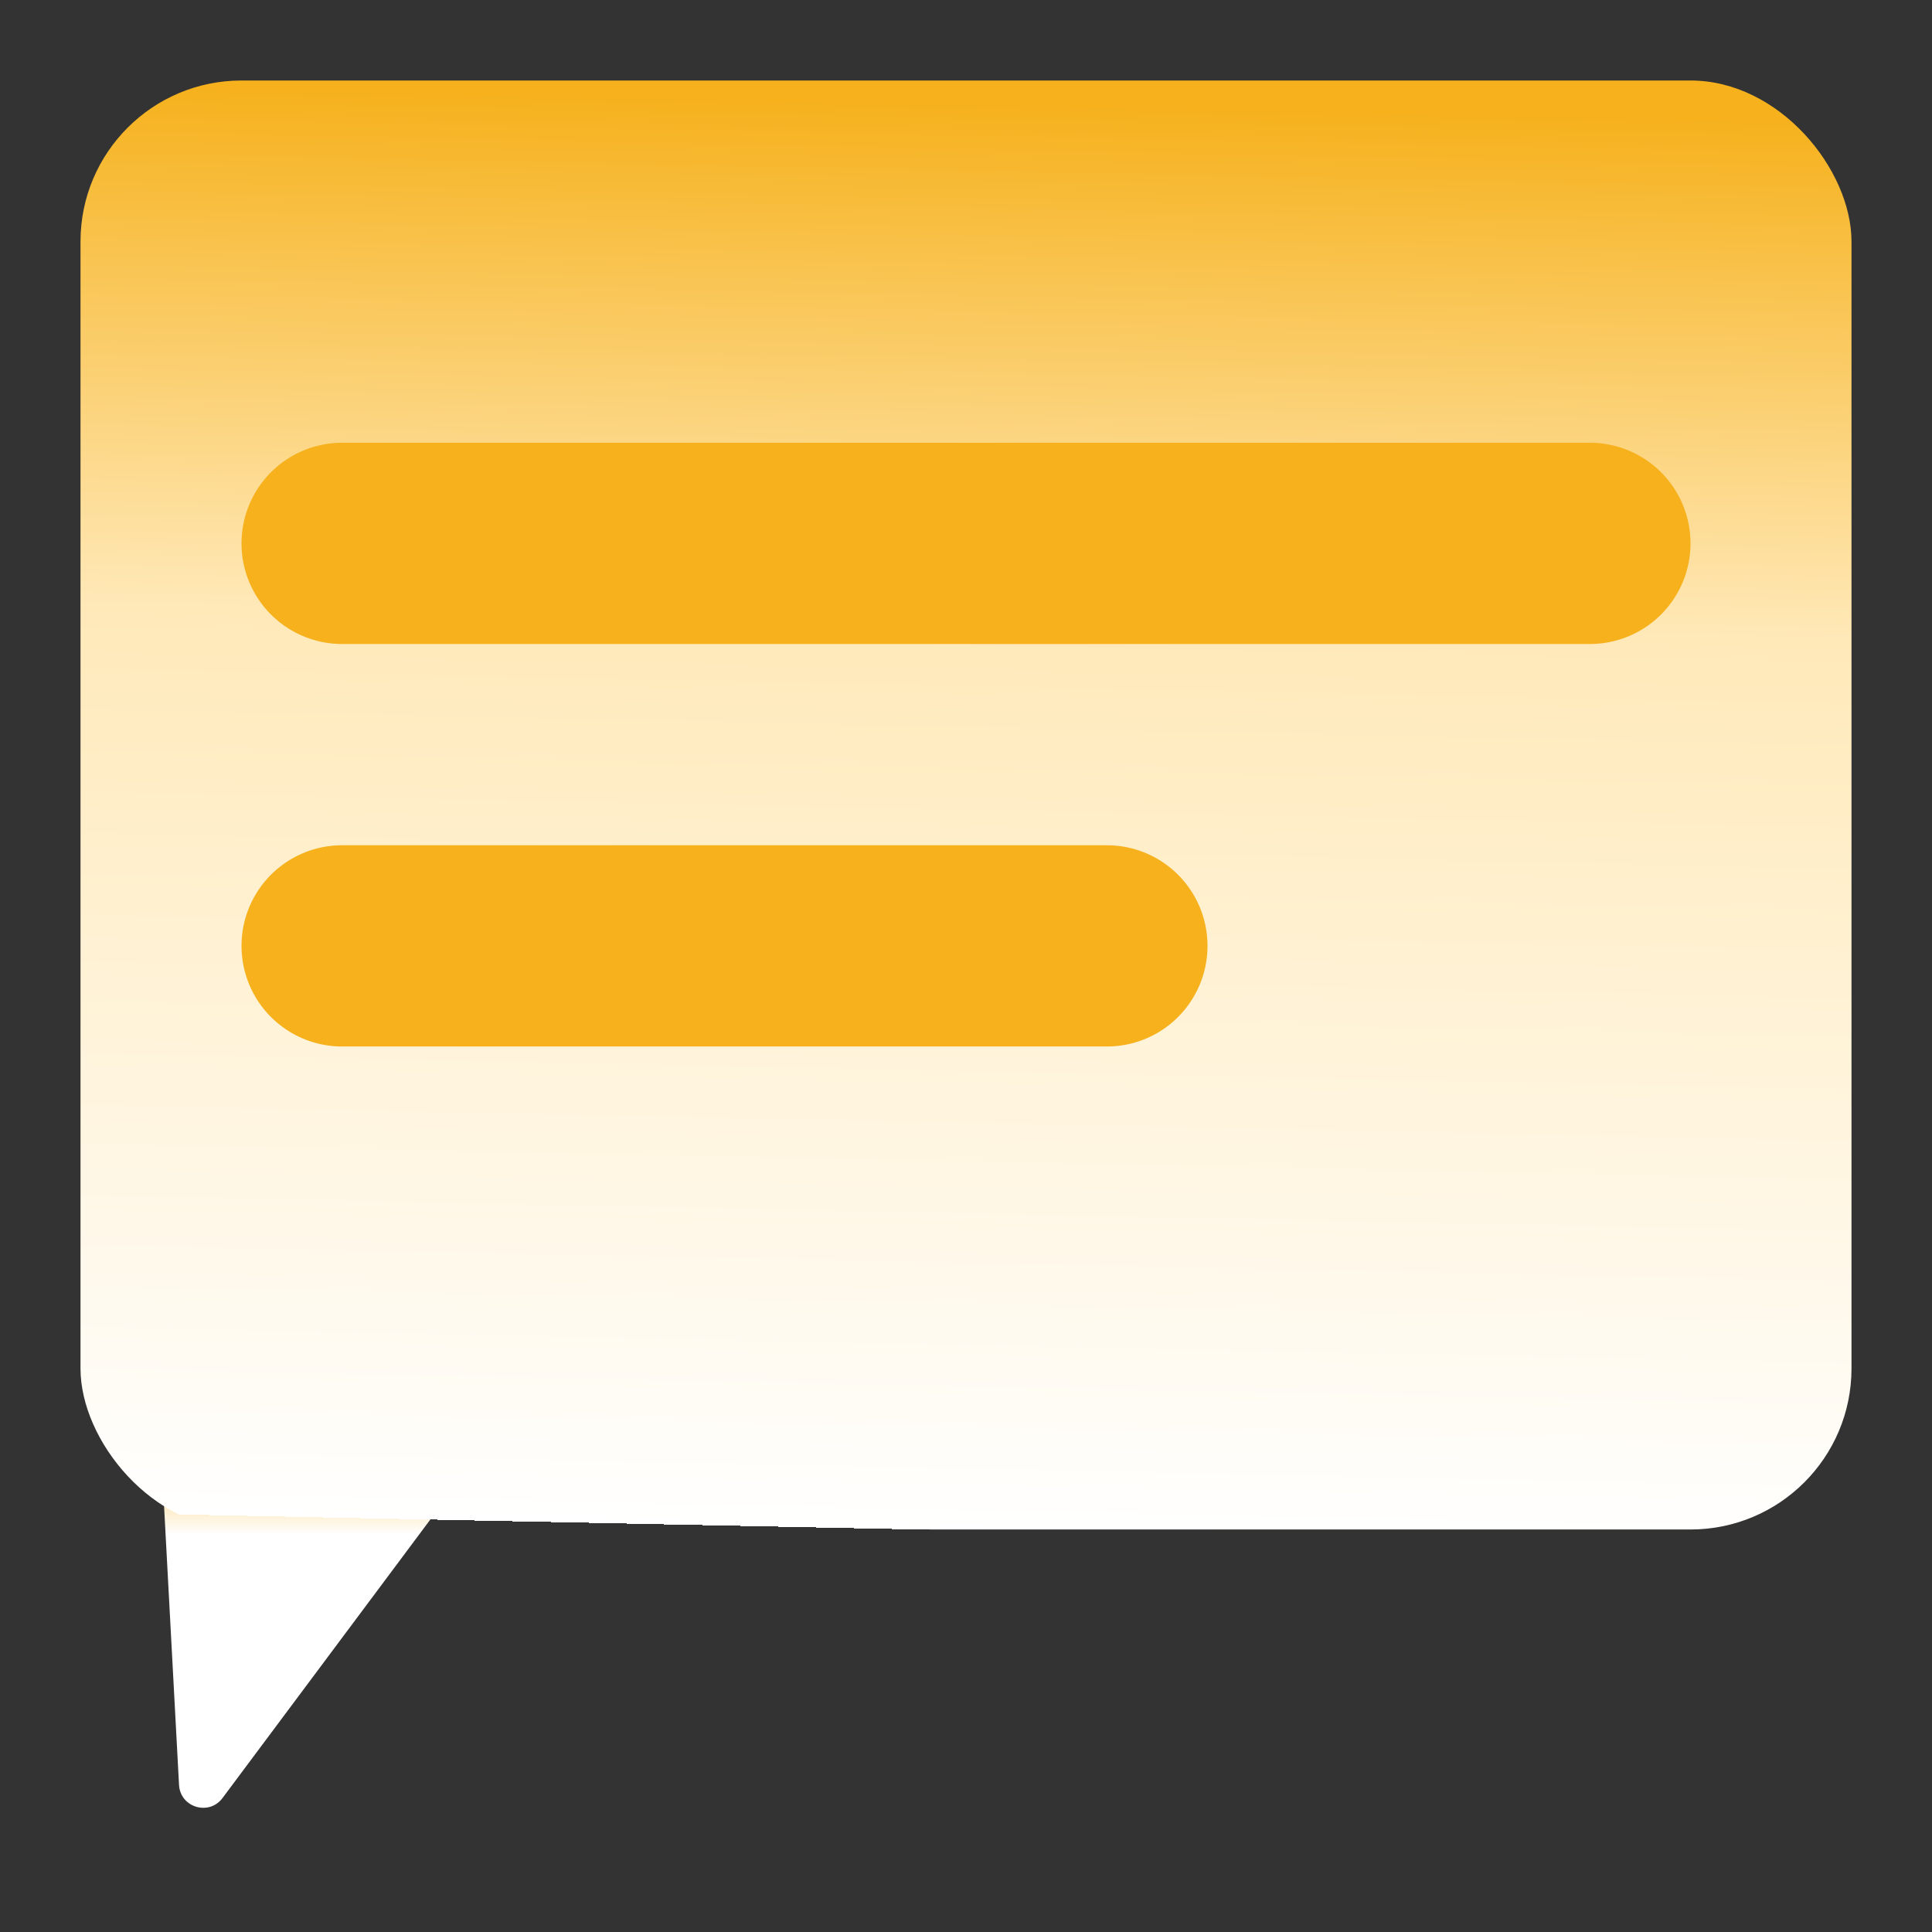
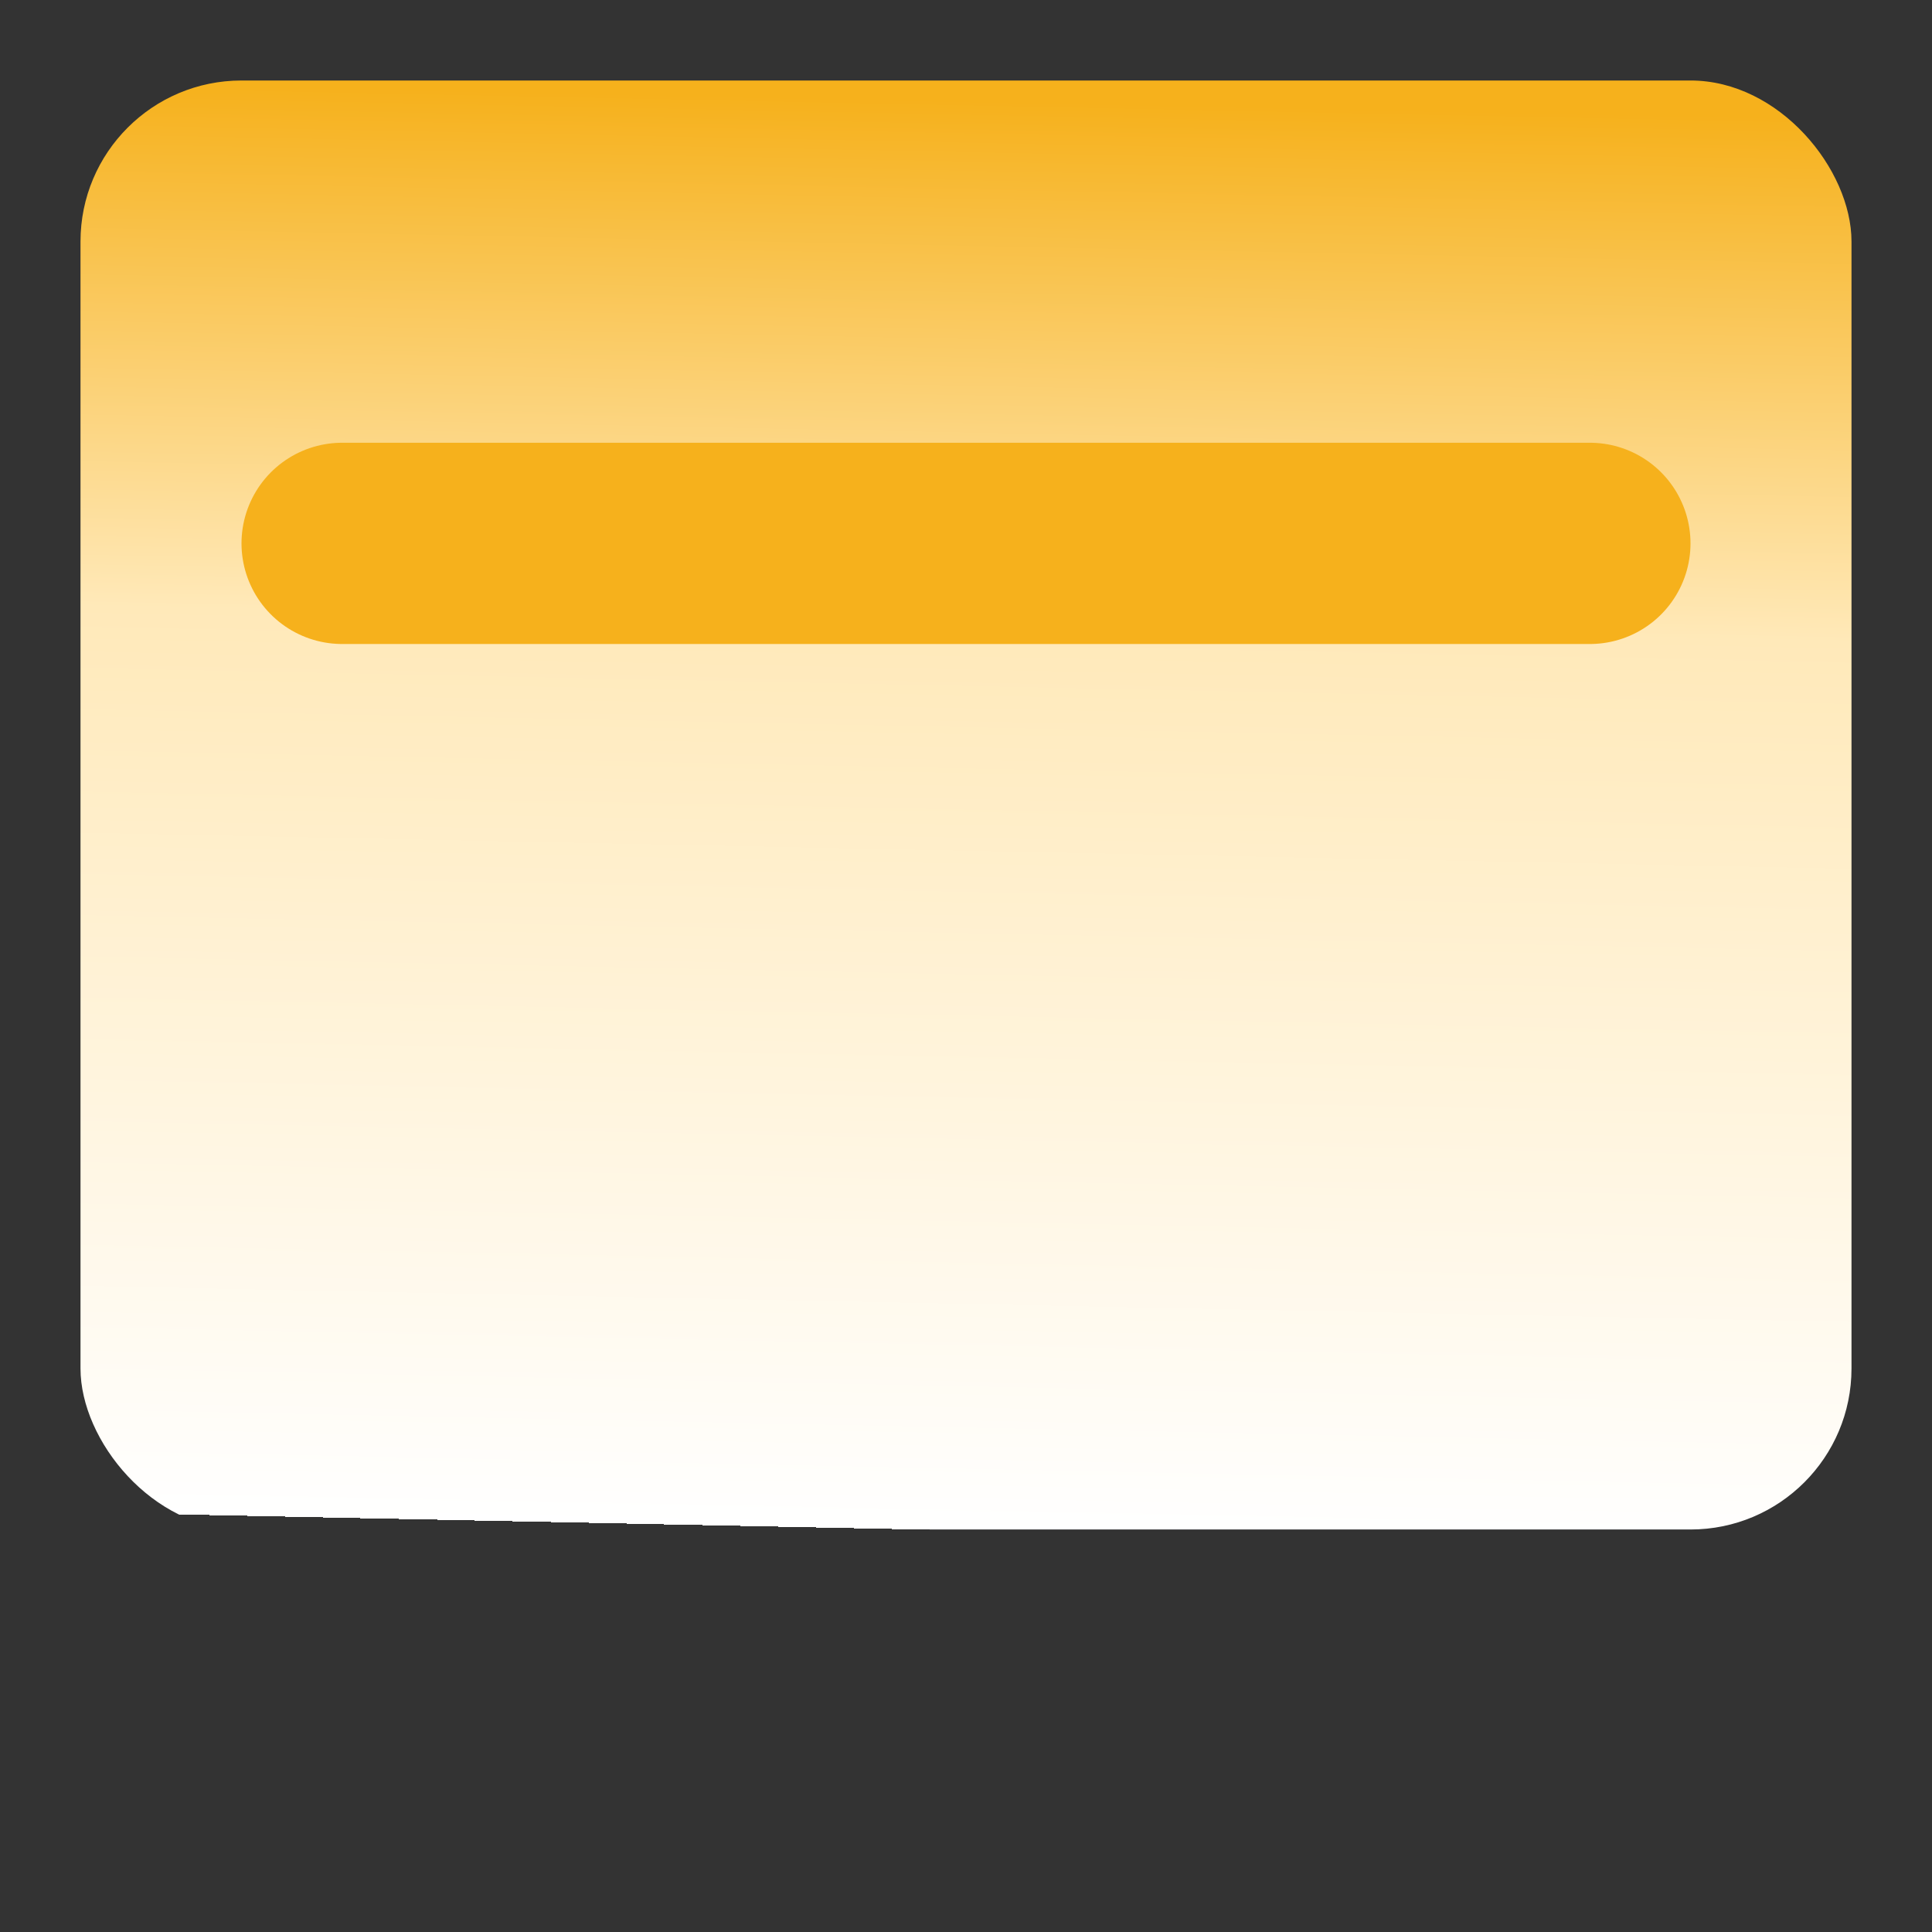
<svg xmlns="http://www.w3.org/2000/svg" width="24" height="24" viewBox="0 0 24 24" fill="none">
  <rect x="0" y="0" width="24" height="24" fill="#333333" stroke="none" />
-   <path d="M2.764 22.336C2.596 22.561 2.239 22.453 2.224 22.173L2.017 18.316C2.008 18.144 2.145 18 2.317 18L5.402 18C5.649 18 5.79 18.282 5.642 18.479L2.764 22.336Z" fill="url(#paint0_linear_52_893)" />
  <rect x="1" y="1" width="22" height="18" rx="2" fill="url(#paint1_linear_52_893)" />
  <line x1="4.25" y1="6.75" x2="19.75" y2="6.75" stroke="url(#paint2_linear_52_893)" stroke-width="2.5" stroke-linecap="round" />
-   <line x1="4.25" y1="11.75" x2="13.75" y2="11.75" stroke="url(#paint3_linear_52_893)" stroke-width="2.5" stroke-linecap="round" />
  <defs>
    <linearGradient id="paint0_linear_52_893" x1="4" y1="23" x2="4" y2="17.091" gradientUnits="userSpaceOnUse">
      <stop offset="0.666" stop-color="white" />
      <stop offset="0.897" stop-color="#F6B11C" />
      <stop offset="1" stop-color="#F6B11C" stop-opacity="0" />
    </linearGradient>
    <linearGradient id="paint1_linear_52_893" x1="12" y1="1" x2="11.633" y2="19.003" gradientUnits="userSpaceOnUse">
      <stop offset="0.014" stop-color="#F6B11C" />
      <stop offset="0.375" stop-color="#FFE9B9" />
      <stop offset="1" stop-color="white" />
      <stop offset="1" stop-color="white" stop-opacity="0" />
    </linearGradient>
    <linearGradient id="paint2_linear_52_893" x1="12" y1="8" x2="12" y2="9" gradientUnits="userSpaceOnUse">
      <stop offset="0.822" stop-color="#F6B11C" />
      <stop offset="1" stop-color="white" />
    </linearGradient>
    <linearGradient id="paint3_linear_52_893" x1="9" y1="13" x2="9" y2="14" gradientUnits="userSpaceOnUse">
      <stop offset="0.822" stop-color="#F6B11C" />
      <stop offset="1" stop-color="white" />
    </linearGradient>
  </defs>
</svg>